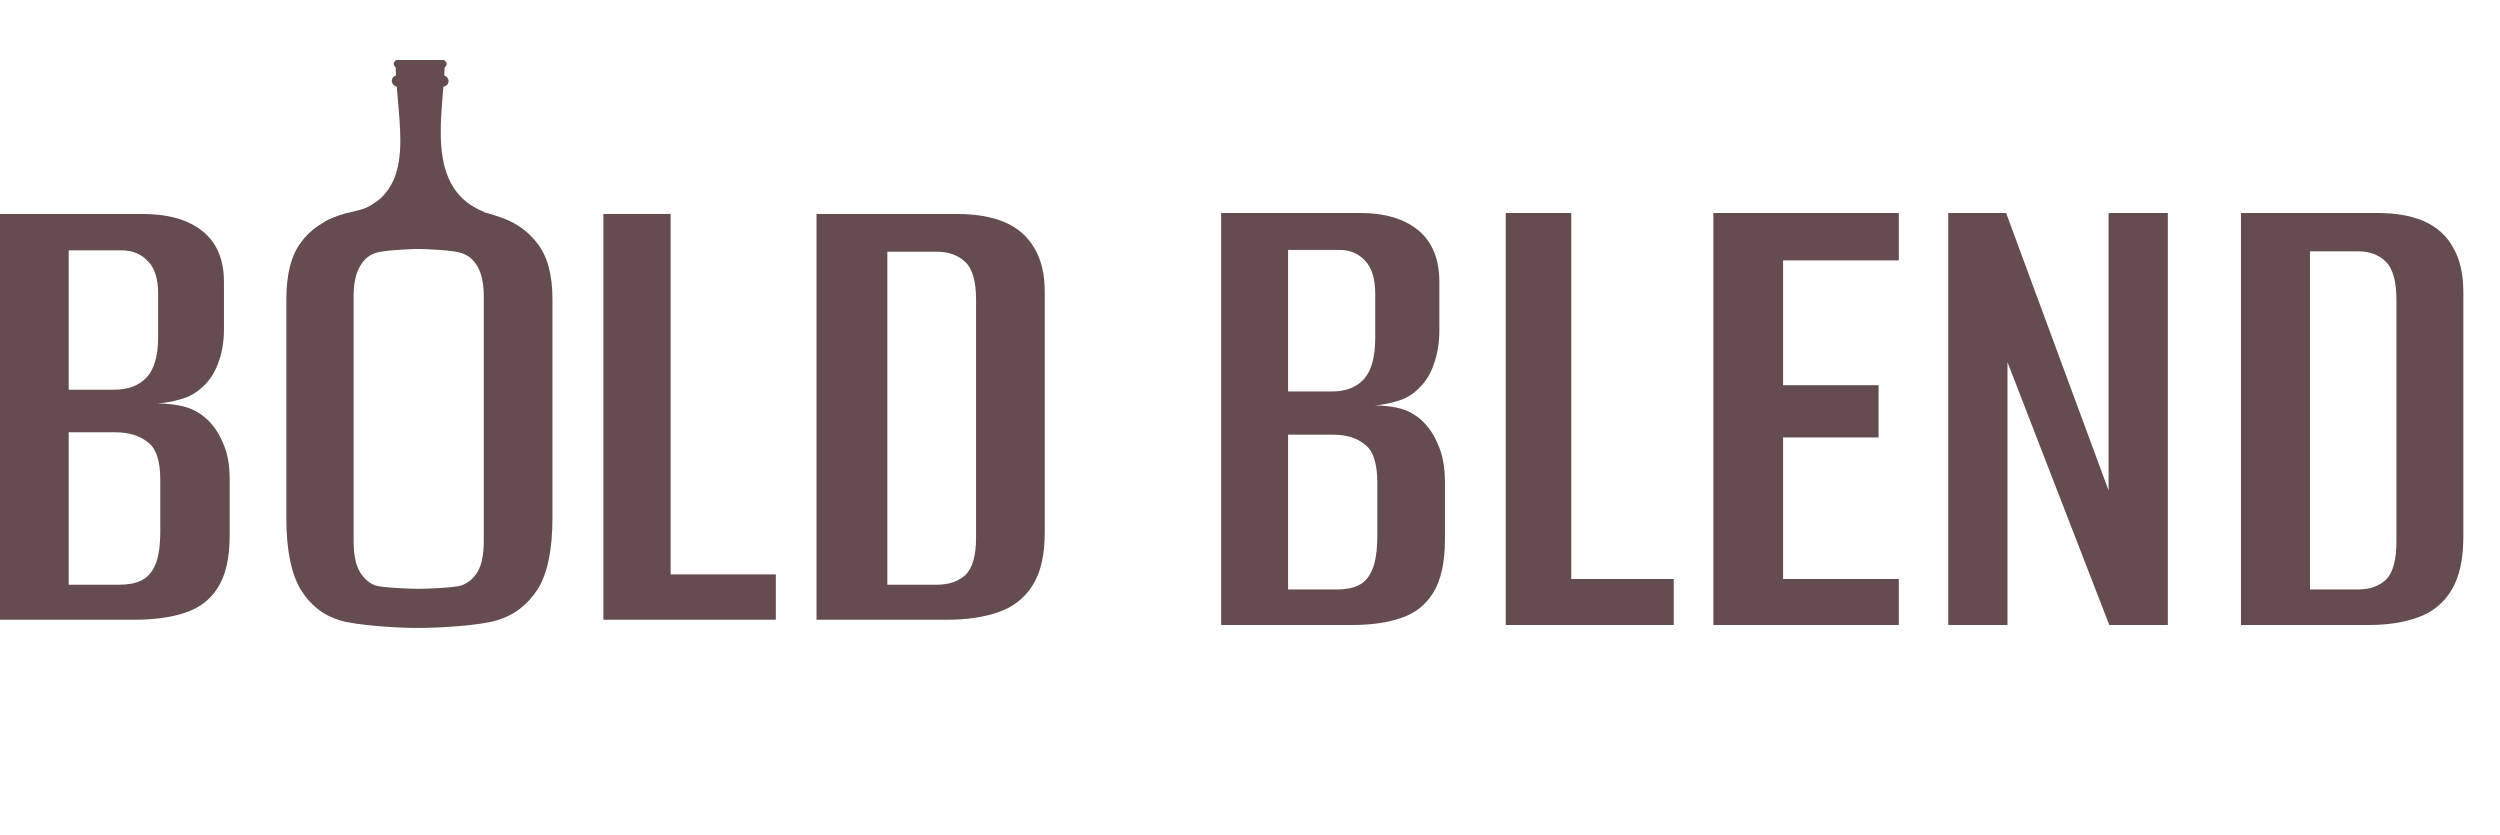
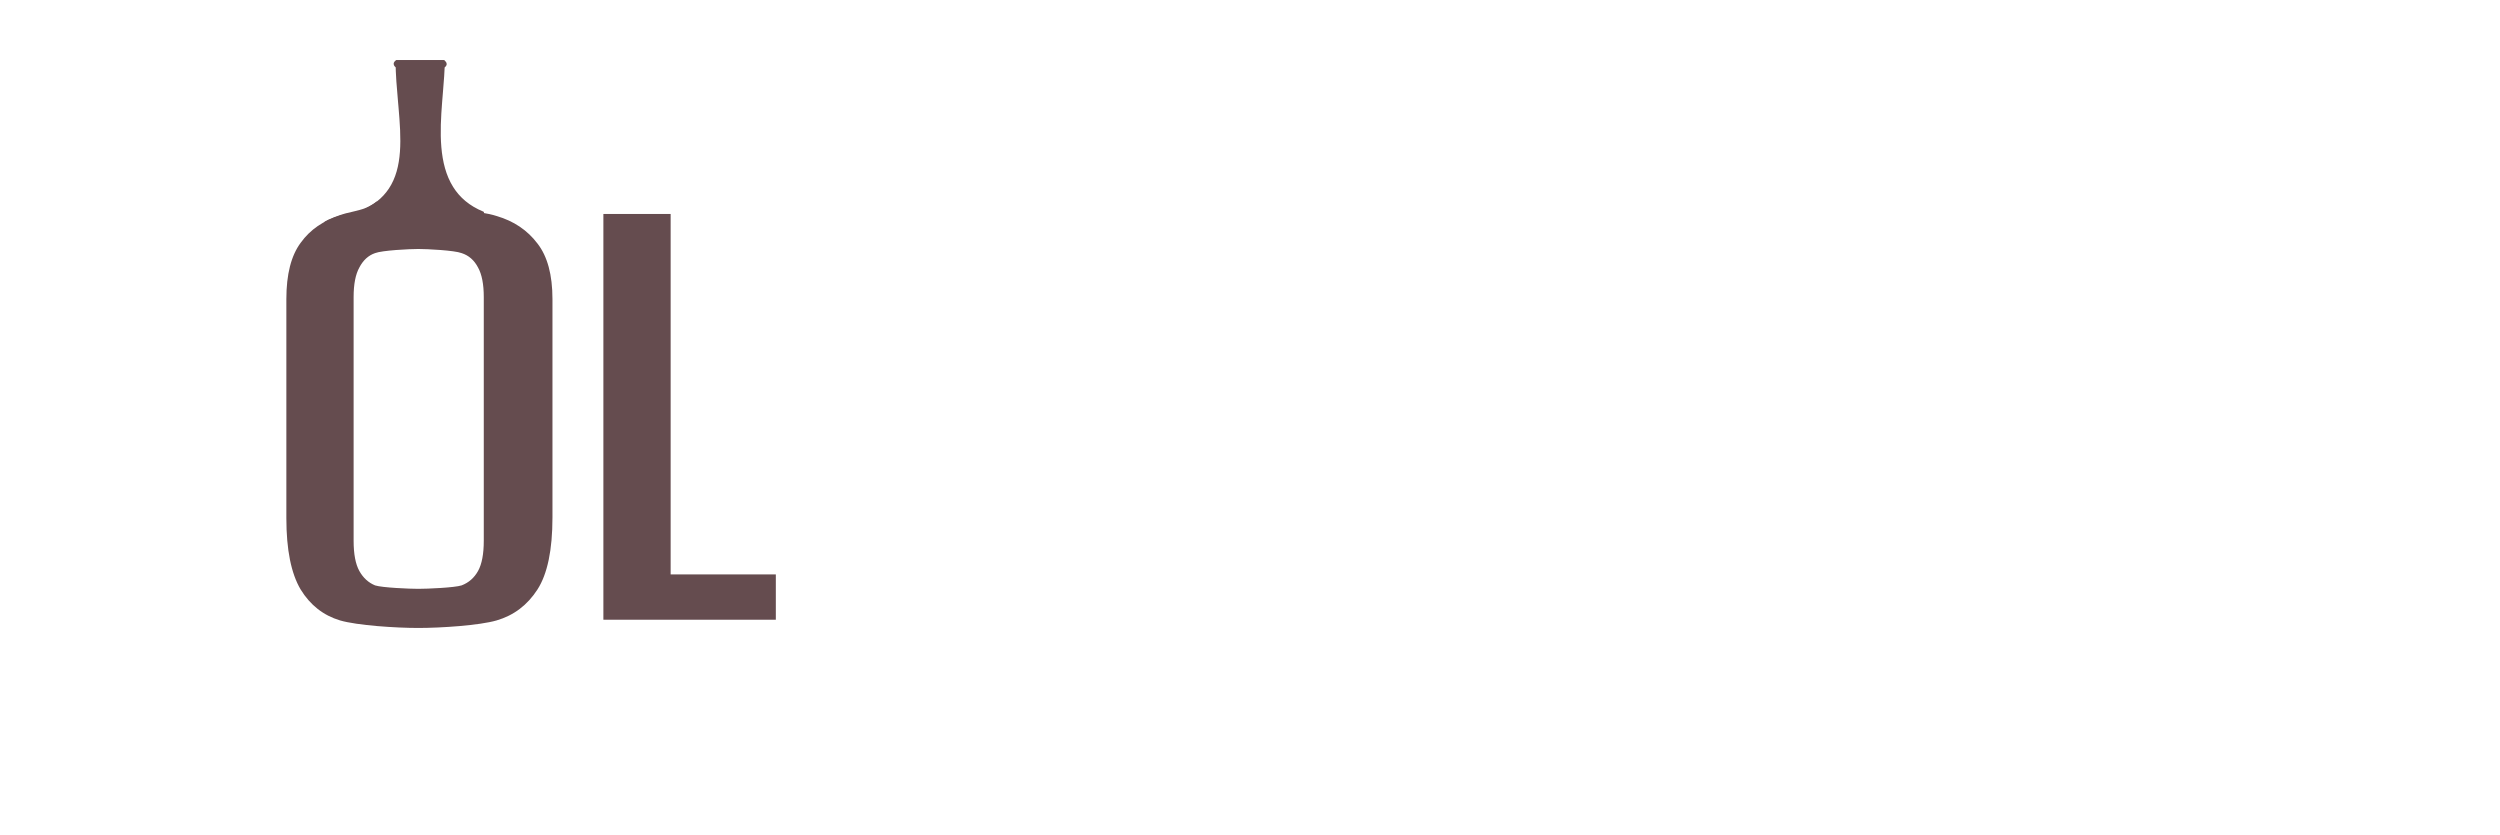
<svg xmlns="http://www.w3.org/2000/svg" width="584" height="195" viewBox="0 0 584 195" fill="none">
-   <path d="M0 144.768V49.983H33.263C39.28 49.983 43.96 51.32 47.303 53.993C50.646 56.666 52.317 60.622 52.317 65.861V76.927C52.317 79.814 51.872 82.434 50.98 84.786C50.2 87.031 48.974 88.903 47.303 90.399C45.854 91.789 44.127 92.752 42.121 93.286C40.227 93.821 38.444 94.142 36.773 94.249C38.778 94.249 40.728 94.462 42.623 94.89C44.517 95.318 46.244 96.173 47.804 97.456C49.587 98.953 50.98 100.878 51.983 103.23C53.097 105.582 53.655 108.469 53.655 111.89V125.042C53.655 130.388 52.707 134.504 50.813 137.391C49.03 140.171 46.467 142.095 43.124 143.165C39.893 144.234 35.993 144.768 31.424 144.768H0ZM16.046 136.589H27.914C29.919 136.589 31.591 136.268 32.928 135.627C34.377 134.985 35.491 133.756 36.271 131.938C37.051 130.12 37.441 127.501 37.441 124.079V112.051C37.441 107.56 36.438 104.62 34.432 103.23C32.538 101.733 30.031 100.985 26.911 100.985H16.046V136.589ZM16.046 91.041H26.577C29.919 91.041 32.483 90.079 34.265 88.154C36.048 86.23 36.94 83.075 36.94 78.692V68.588C36.94 65.059 36.104 62.493 34.432 60.889C32.873 59.285 30.867 58.484 28.415 58.484H16.046V91.041Z" fill="#654C4F" />
  <path d="M97.724 146.693C92.487 146.693 83.441 146.105 79.429 144.929C75.529 143.753 72.465 141.347 70.236 137.712C68.008 133.969 66.893 128.41 66.893 121.032V69.871C66.893 64.097 68.008 59.713 70.236 56.719C72.465 53.619 75.585 51.48 79.597 50.304C83.608 49.128 92.654 48.54 97.891 48.54C103.128 48.54 112.118 49.182 116.019 50.465C120.03 51.641 123.206 53.779 125.546 56.88C127.886 59.874 129.056 64.204 129.056 69.871V120.872C129.056 128.463 127.886 134.076 125.546 137.712C123.206 141.347 120.03 143.753 116.019 144.929C112.007 146.105 102.961 146.693 97.724 146.693ZM97.724 137.551C99.841 137.551 106.157 137.284 107.828 136.749C109.5 136.108 110.781 134.985 111.673 133.381C112.564 131.778 113.01 129.425 113.01 126.325V69.389C113.01 66.396 112.564 64.097 111.673 62.493C110.781 60.782 109.5 59.66 107.828 59.125C106.157 58.484 99.841 58.163 97.724 58.163C95.607 58.163 89.291 58.484 87.62 59.125C86.06 59.66 84.834 60.782 83.942 62.493C83.051 64.097 82.605 66.396 82.605 69.389V126.325C82.605 129.425 83.051 131.778 83.942 133.381C84.834 134.985 86.06 136.108 87.62 136.749C89.291 137.284 95.607 137.551 97.724 137.551Z" fill="#654C4F" />
  <path d="M140.95 144.768V49.983H156.662V134.183H181.233V144.768H140.95Z" fill="#654C4F" />
-   <path d="M190.736 144.768V49.983H223.497C227.954 49.983 231.687 50.625 234.696 51.908C237.704 53.191 239.989 55.169 241.549 57.842C243.22 60.515 244.056 63.99 244.056 68.267V124.4C244.056 129.639 243.109 133.756 241.214 136.749C239.32 139.743 236.646 141.828 233.191 143.004C229.848 144.18 225.893 144.768 221.324 144.768H190.736ZM207.283 136.589H218.817C221.602 136.589 223.831 135.841 225.503 134.344C227.174 132.74 228.01 129.8 228.01 125.523V70.031C228.01 65.754 227.174 62.814 225.503 61.21C223.831 59.606 221.602 58.804 218.817 58.804H207.283V136.589Z" fill="#654C4F" />
  <path d="M103.679 14.274C103.666 16.518 103.458 19.014 103.241 21.63C103.181 22.354 103.12 23.088 103.062 23.828C102.789 27.322 102.587 30.95 102.879 34.382C103.171 37.814 103.957 41.065 105.672 43.797C107.217 46.258 109.508 48.286 112.841 49.645H98.374L83.919 49.645C87.234 48.32 89.496 46.463 91.004 44.206C92.68 41.697 93.412 38.712 93.648 35.457C93.884 32.204 93.627 28.665 93.313 25.039C93.275 24.606 93.237 24.171 93.198 23.735C92.921 20.595 92.639 17.405 92.627 14.274H98.153H103.679Z" fill="#654C4F" stroke="#654C4F" stroke-width="0.442" stroke-linejoin="round" />
-   <rect x="91.521" y="17.591" width="13.264" height="2.653" rx="1.326" fill="#654C4F" />
  <rect x="91.963" y="14.053" width="12.38" height="1.769" rx="0.884" fill="#654C4F" />
  <path d="M88.205 47.213C85.552 49.159 84.226 49.203 80.689 50.087C79.362 50.456 76.71 51.414 75.825 52.077" stroke="#654C4F" stroke-width="0.442" />
-   <path d="M118.049 52.076C115.396 50.131 114.07 50.087 110.533 49.202C109.206 48.834 106.553 47.876 105.669 47.213" stroke="#654C4F" stroke-width="0.442" />
-   <path d="M285.264 146V49.757H317.671C323.533 49.757 328.093 51.114 331.35 53.828C334.607 56.542 336.235 60.559 336.235 65.879V77.115C336.235 80.047 335.801 82.707 334.932 85.095C334.172 87.375 332.978 89.275 331.35 90.795C329.938 92.206 328.256 93.183 326.302 93.726C324.456 94.269 322.719 94.594 321.09 94.703C323.045 94.703 324.944 94.92 326.79 95.354C328.636 95.789 330.318 96.657 331.838 97.96C333.575 99.48 334.932 101.434 335.91 103.822C336.995 106.211 337.538 109.142 337.538 112.616V125.97C337.538 131.398 336.615 135.578 334.77 138.509C333.033 141.332 330.536 143.286 327.279 144.372C324.13 145.457 320.33 146 315.879 146H285.264ZM300.897 137.695H312.459C314.414 137.695 316.042 137.369 317.345 136.718C318.756 136.066 319.842 134.818 320.602 132.972C321.362 131.127 321.742 128.467 321.742 124.993V112.779C321.742 108.219 320.765 105.234 318.811 103.822C316.965 102.303 314.522 101.543 311.482 101.543H300.897V137.695ZM300.897 91.446H311.157C314.414 91.446 316.911 90.469 318.648 88.515C320.385 86.561 321.253 83.358 321.253 78.907V68.647C321.253 65.065 320.439 62.459 318.811 60.831C317.291 59.202 315.336 58.388 312.948 58.388H300.897V91.446ZM351.739 146V49.757H367.047V135.252H390.985V146H351.739ZM400.243 146V49.757H443.561V60.831H416.528V89.98H438.838V102.194H416.528V135.252H443.561V146H400.243ZM455.109 146V49.757H468.625L492.564 114.57V49.757H506.406V146H492.727L468.951 84.606V146H455.109ZM523.492 146V49.757H555.411C559.753 49.757 563.39 50.408 566.321 51.711C569.253 53.014 571.478 55.022 572.998 57.736C574.627 60.451 575.441 63.979 575.441 68.322V125.318C575.441 130.638 574.518 134.818 572.672 137.858C570.827 140.897 568.221 143.014 564.856 144.209C561.599 145.403 557.745 146 553.294 146H523.492ZM539.614 137.695H550.851C553.565 137.695 555.736 136.935 557.365 135.415C558.993 133.786 559.807 130.801 559.807 126.458V70.113C559.807 65.77 558.993 62.785 557.365 61.156C555.736 59.528 553.565 58.714 550.851 58.714H539.614V137.695Z" fill="#654C4F" />
</svg>